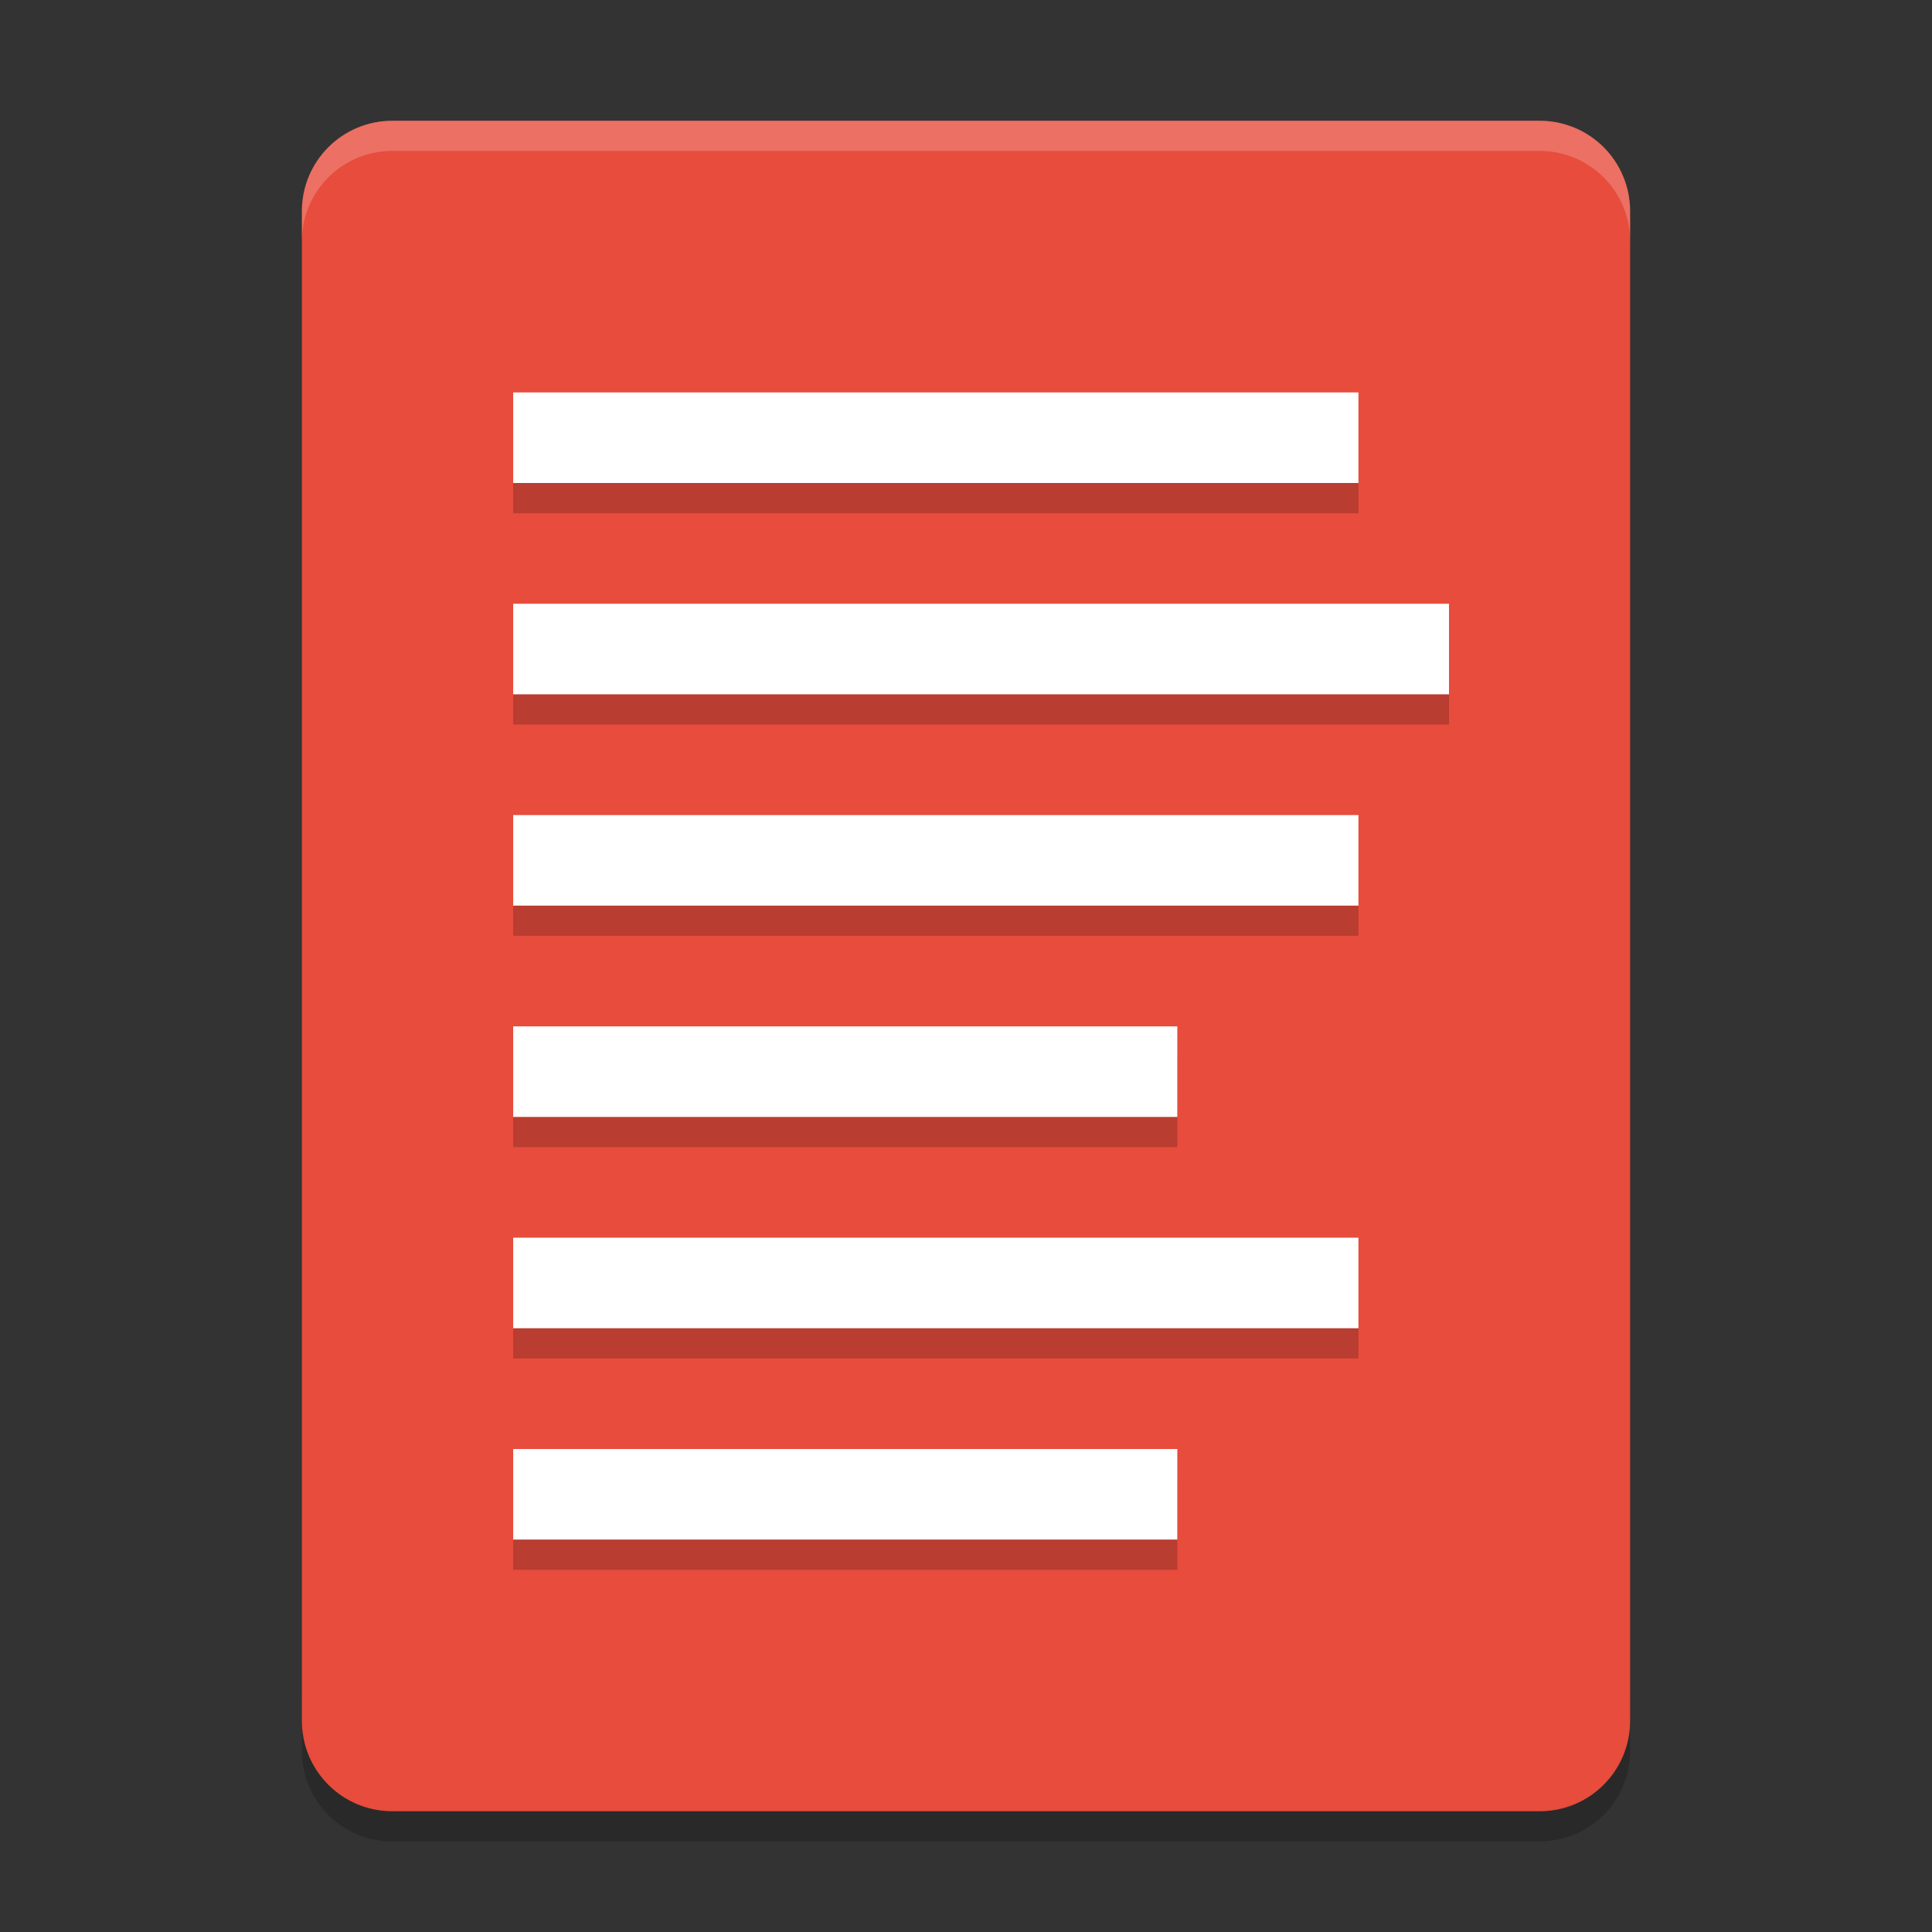
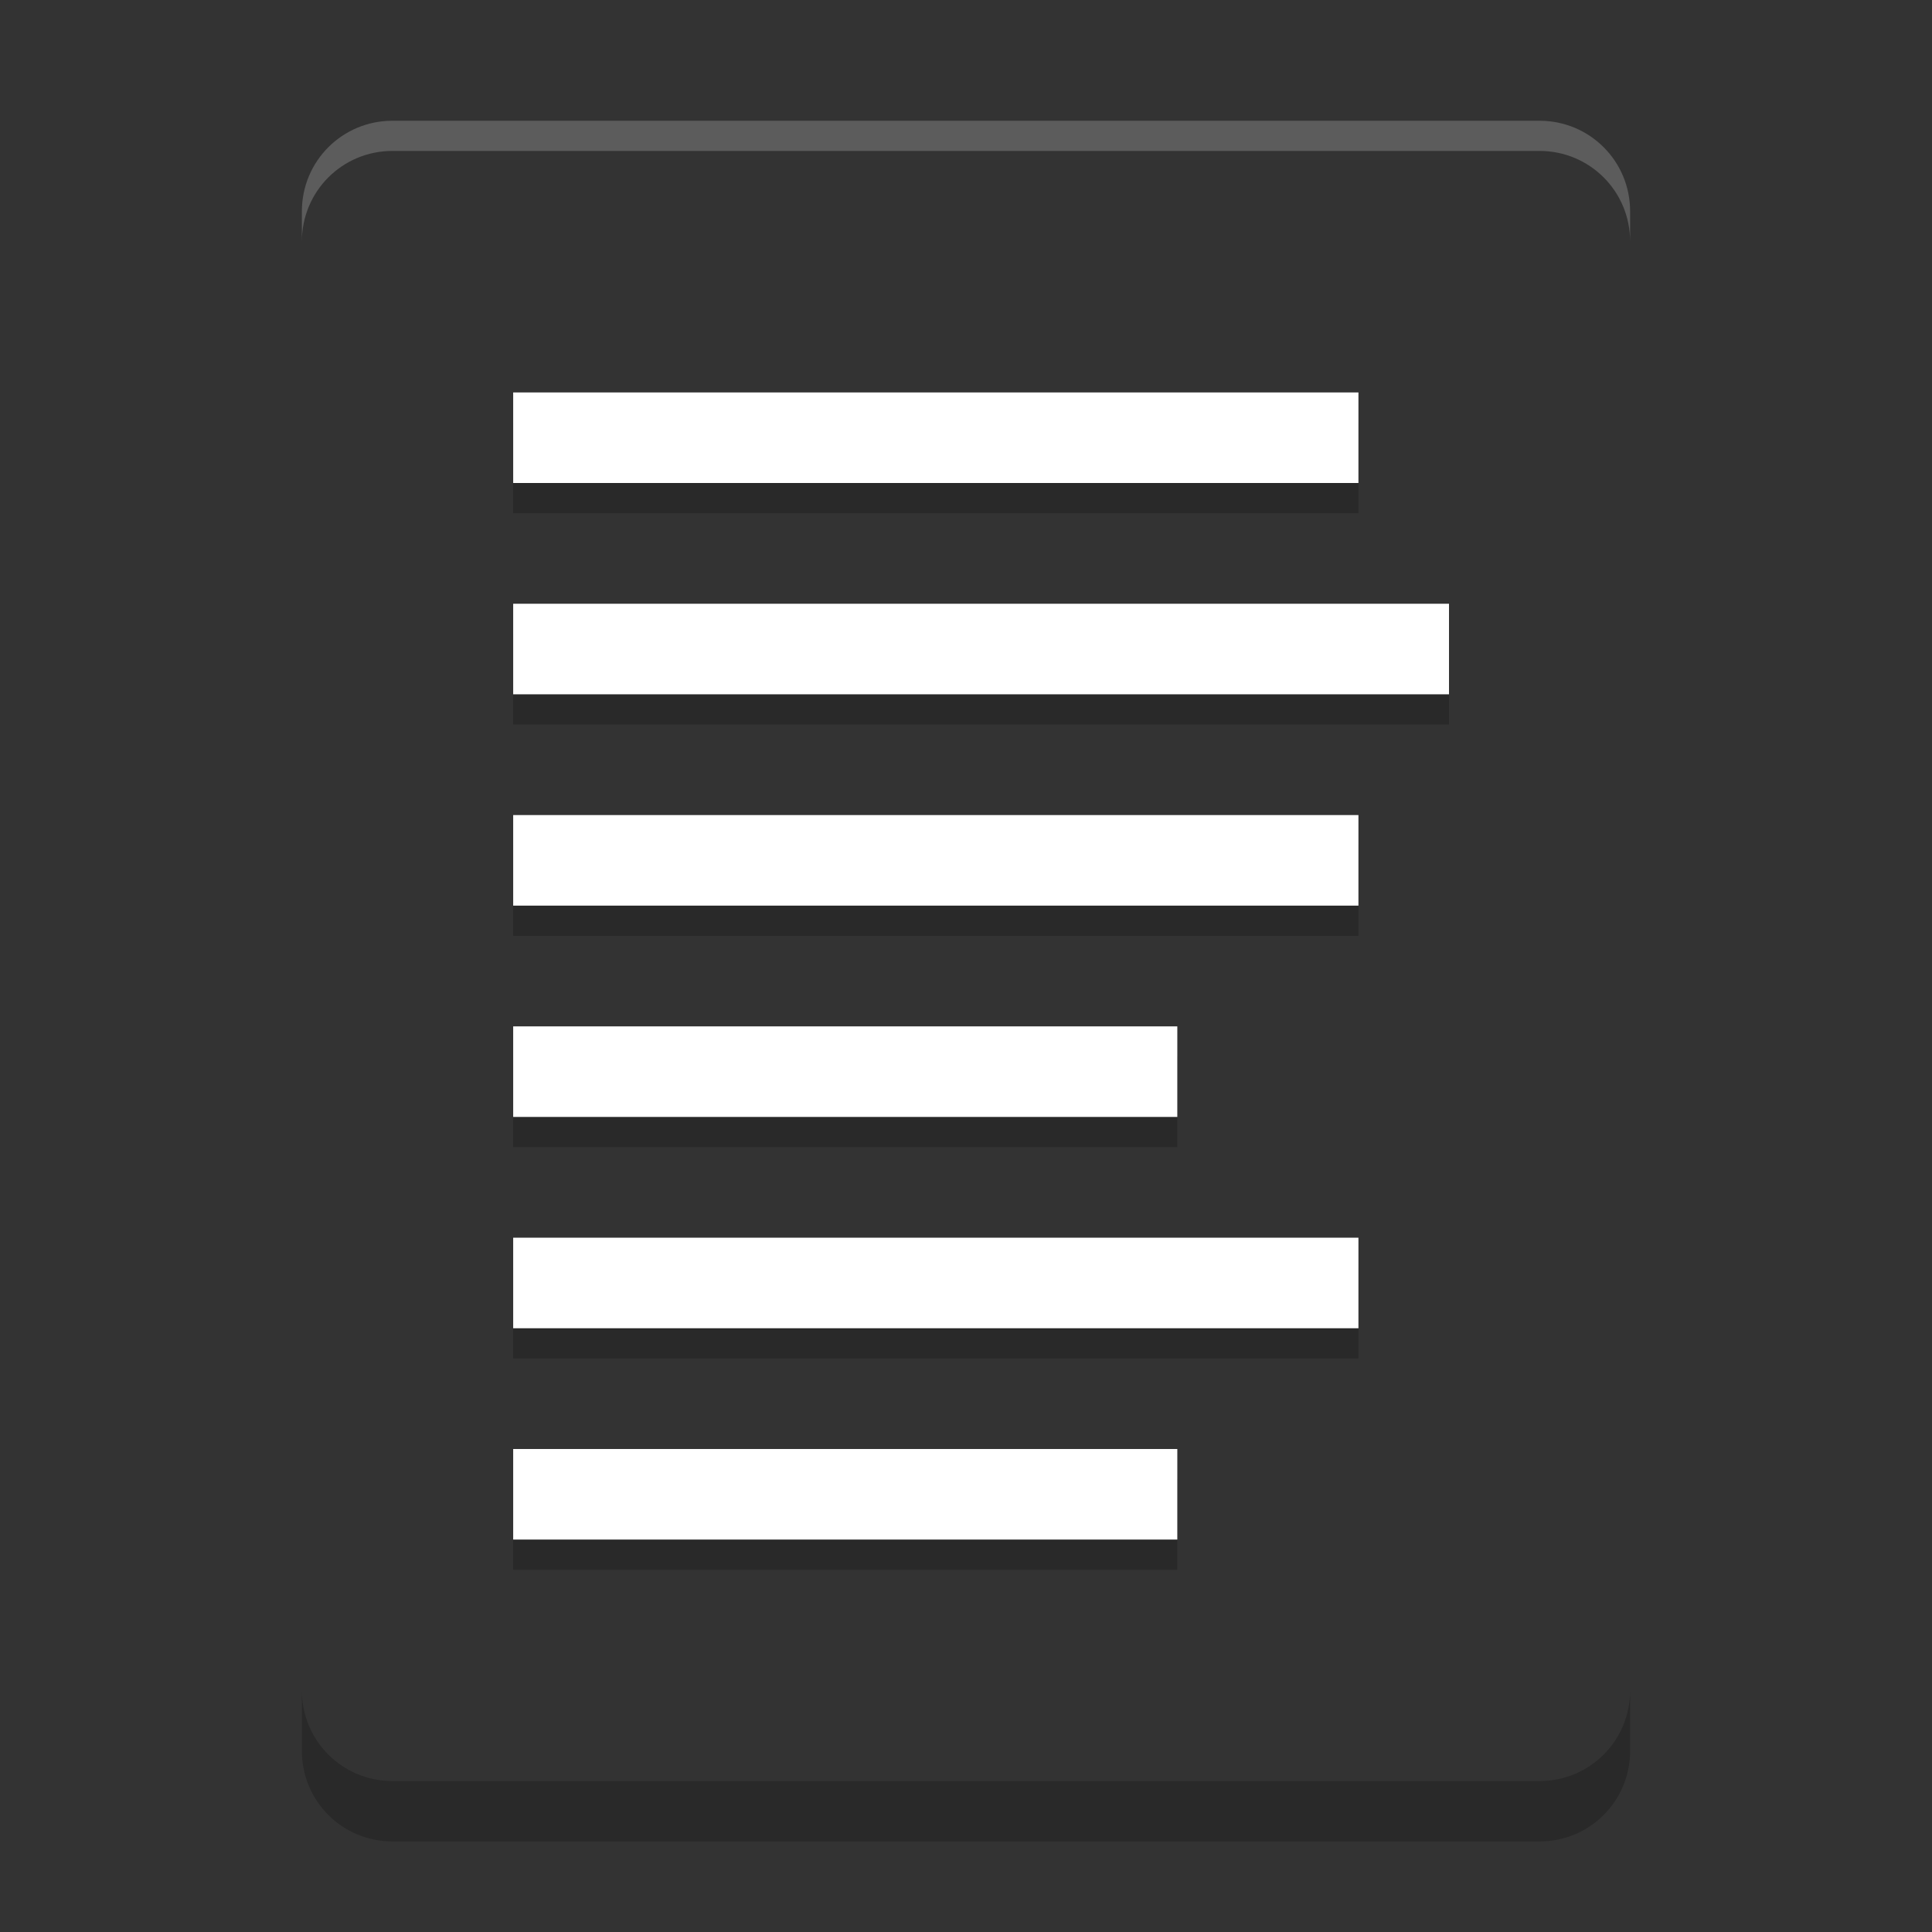
<svg xmlns="http://www.w3.org/2000/svg" width="64" height="64" version="1">
  <rect width="100%" height="100%" fill="#333333" stroke="none" />
  <path style="opacity:.2" d="m10 56v2c0 1.662 1.338 3 3 3h38c1.662 0 3-1.338 3-3v-2c0 1.662-1.338 3-3 3h-38c-1.662 0-3-1.338-3-3z" />
-   <path style="fill:#e74c3c" d="m54 57v-50c0-1.662-1.338-3-3-3h-38c-1.662 0-3 1.338-3 3v50c0 1.662 1.338 3 3 3h38c1.662 0 3-1.338 3-3z" />
  <path style="opacity:0.2;fill:#ffffff" d="m13 4c-1.662 0-3 1.338-3 3v1c0-1.662 1.338-3 3-3h38c1.662 0 3 1.338 3 3v-1c0-1.662-1.338-3-3-3h-38z" />
  <path style="opacity:0.2" d="m 17,14 0,3 28,0 0,-3 -28,0 z m 0,7 0,3 31,0 0,-3 -31,0 z m 0,7 0,3 28,0 0,-3 -28,0 z m 0,7 0,3 22,0 0,-3 -22,0 z m 0,7 0,3 28,0 0,-3 -28,0 z m 0,7 0,3 22,0 0,-3 -22,0 z" />
  <path style="fill:#ffffff" d="M 17 13 L 17 16 L 45 16 L 45 13 L 17 13 z M 17 20 L 17 23 L 48 23 L 48 20 L 17 20 z M 17 27 L 17 30 L 45 30 L 45 27 L 17 27 z M 17 34 L 17 37 L 39 37 L 39 34 L 17 34 z M 17 41 L 17 44 L 45 44 L 45 41 L 17 41 z M 17 48 L 17 51 L 39 51 L 39 48 L 17 48 z" />
</svg>